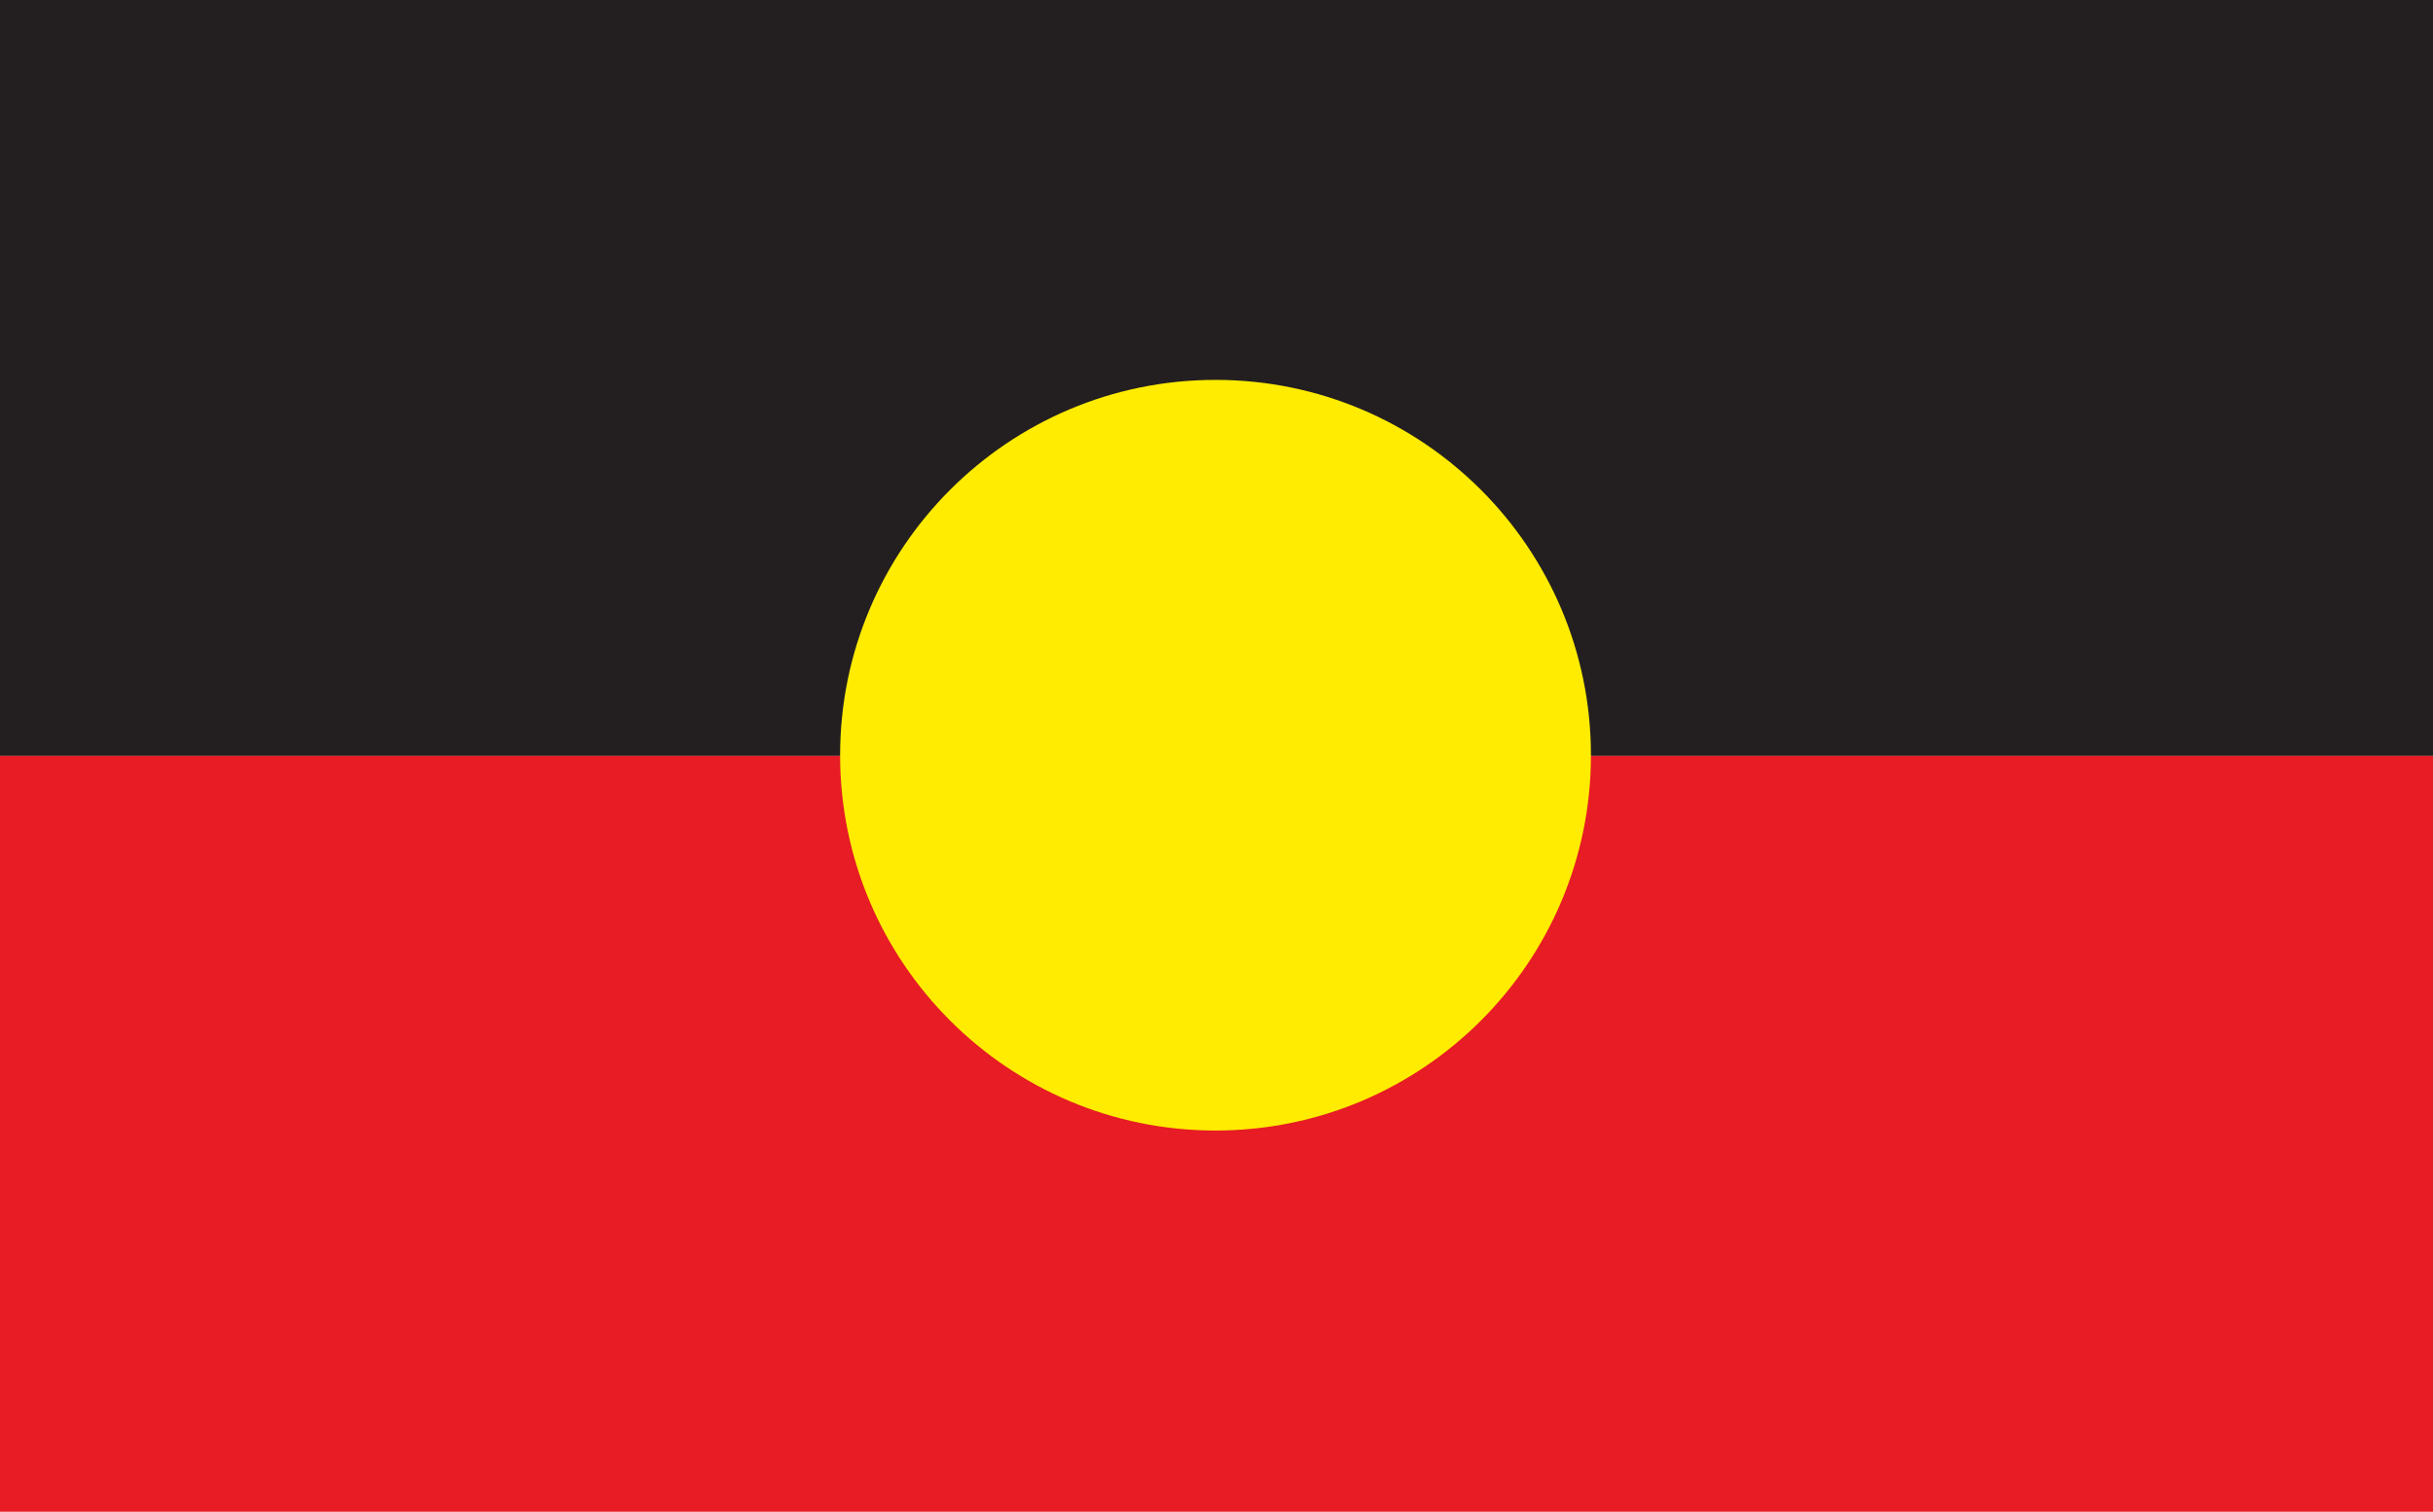
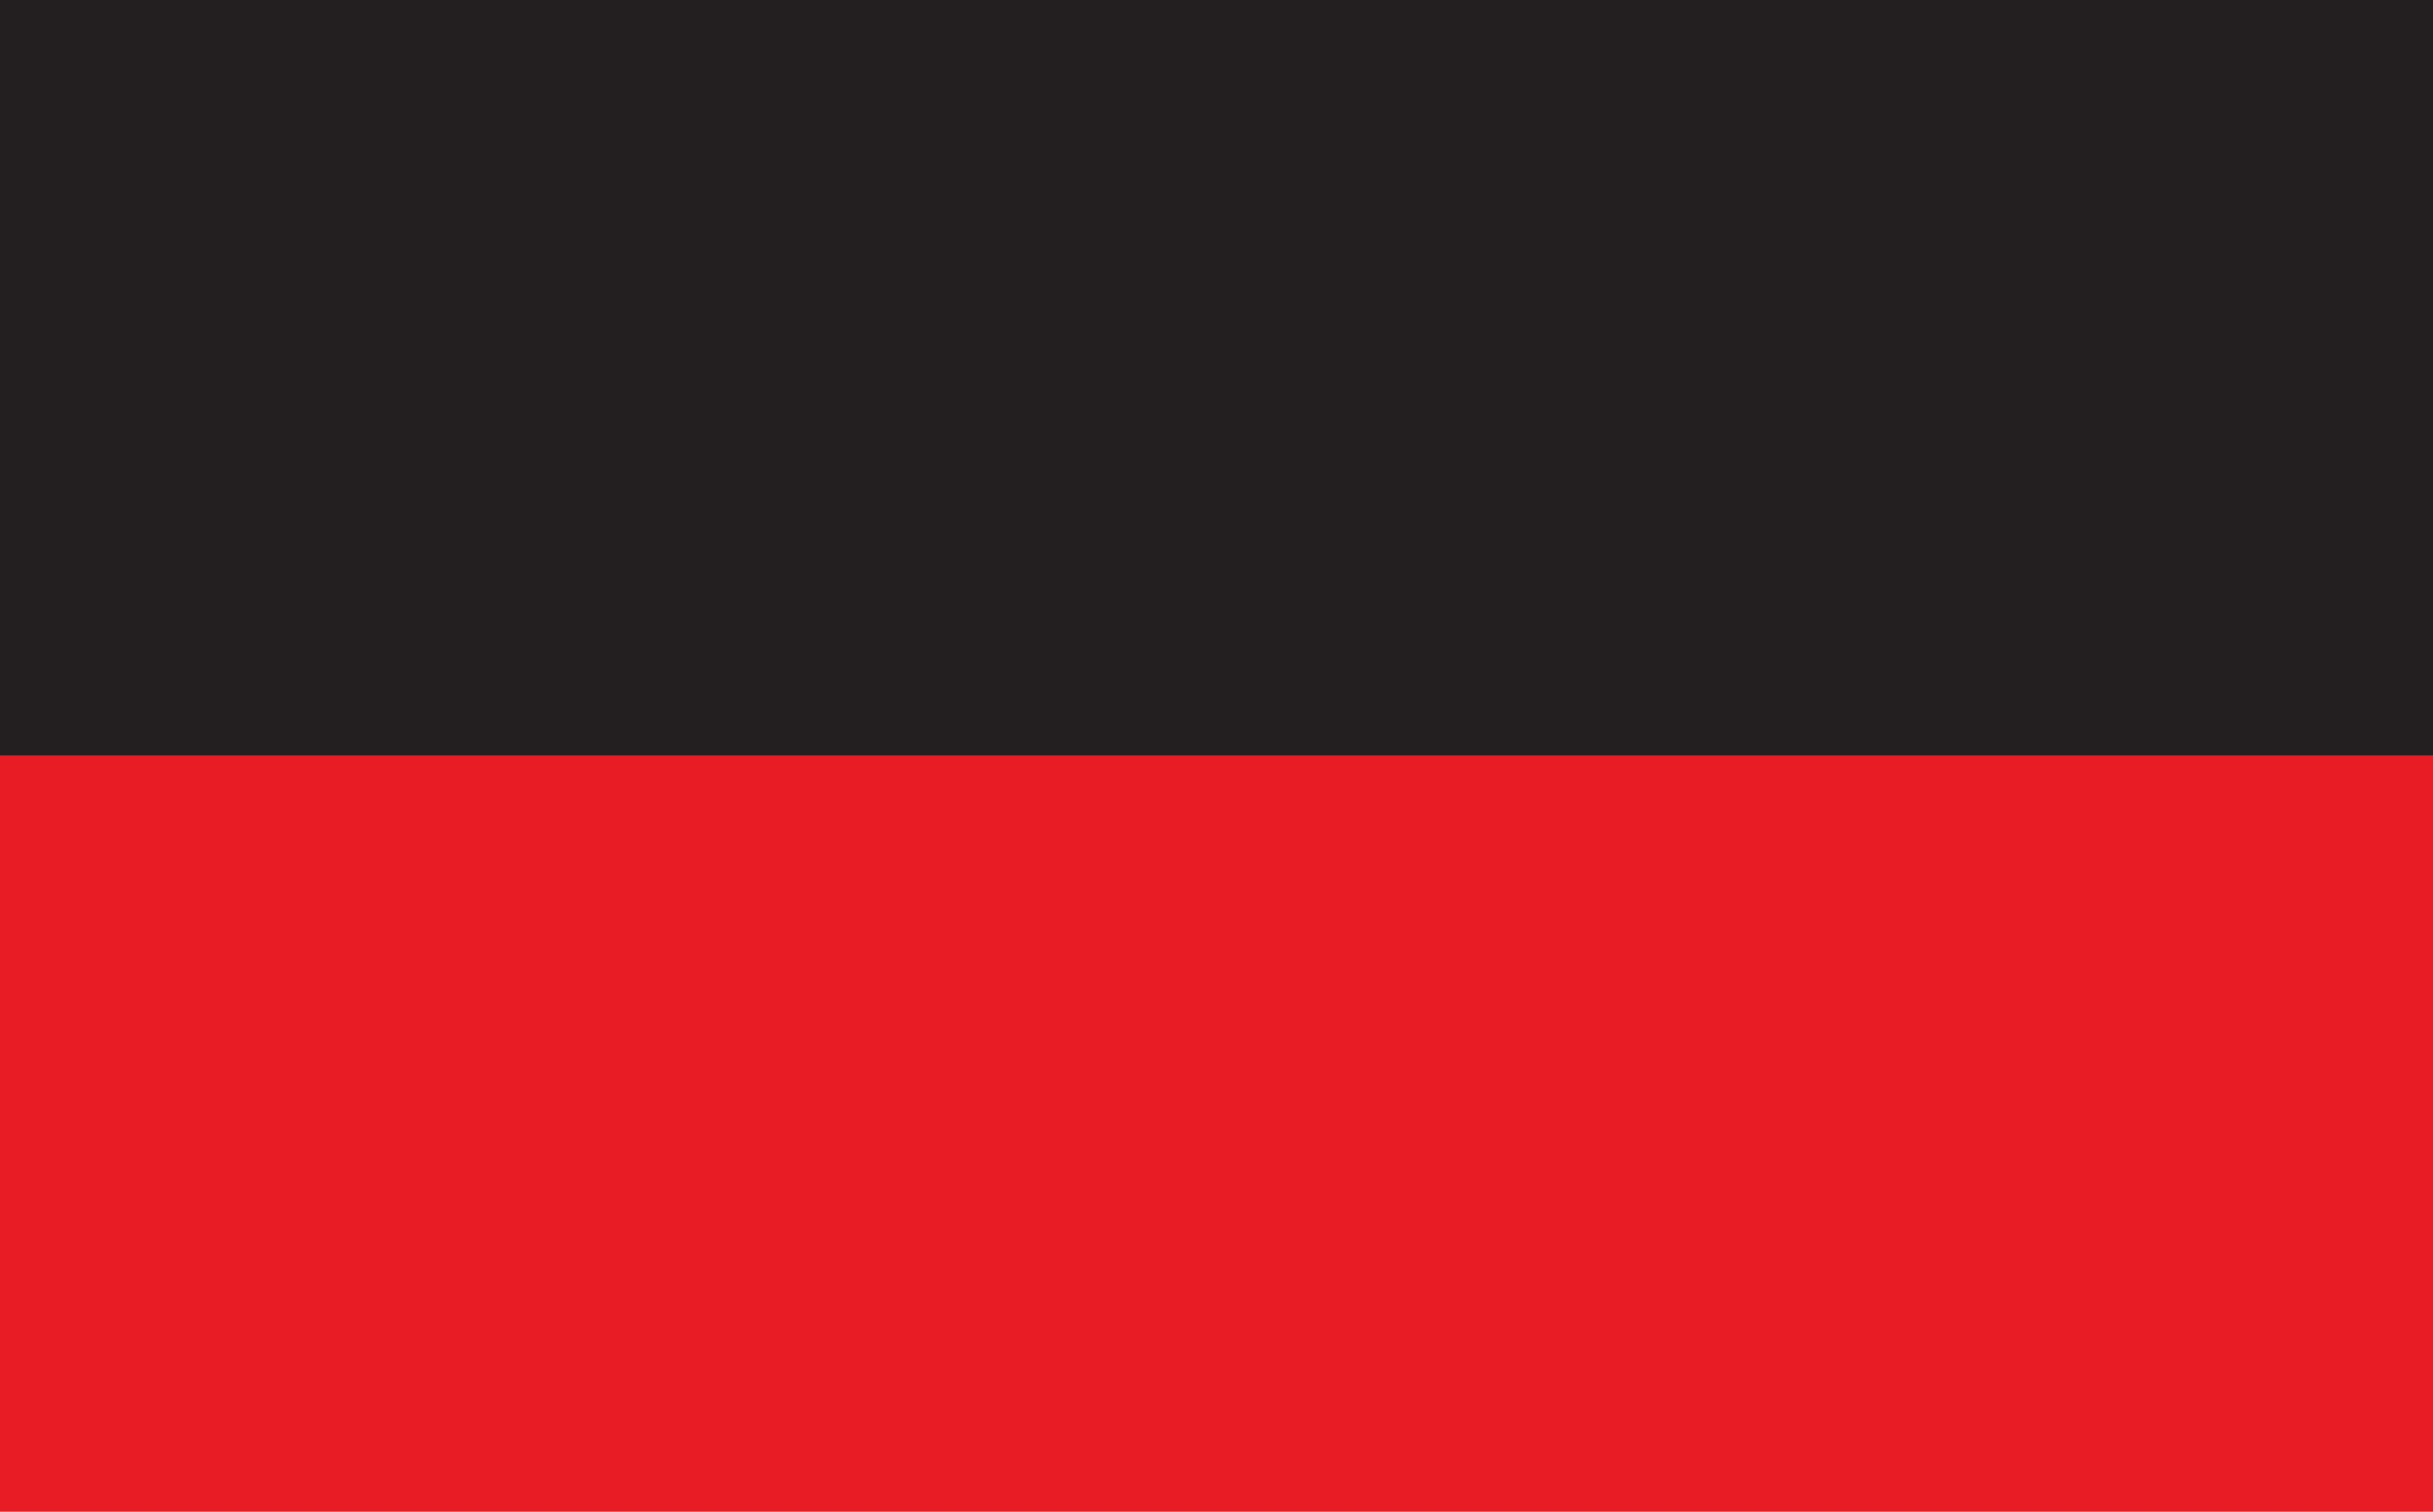
<svg xmlns="http://www.w3.org/2000/svg" id="Layer_1" viewBox="0 0 373.3 232">
  <defs>
    <style>.cls-1{fill:#231f20;}.cls-2{fill:#ffec00;}.cls-3{fill:#e71c24;}</style>
  </defs>
  <polygon class="cls-1" points="0 116 373.3 116 373.3 0 0 0 0 116" />
  <polygon class="cls-3" points="0 232 373.3 232 373.3 116 0 116 0 232" />
-   <path class="cls-2" d="M186.5,58.3c31.8,0,57.6,25.8,57.6,57.6s-25.8,57.6-57.6,57.6-57.6-25.8-57.6-57.6,25.8-57.6,57.6-57.6h0Z" />
</svg>